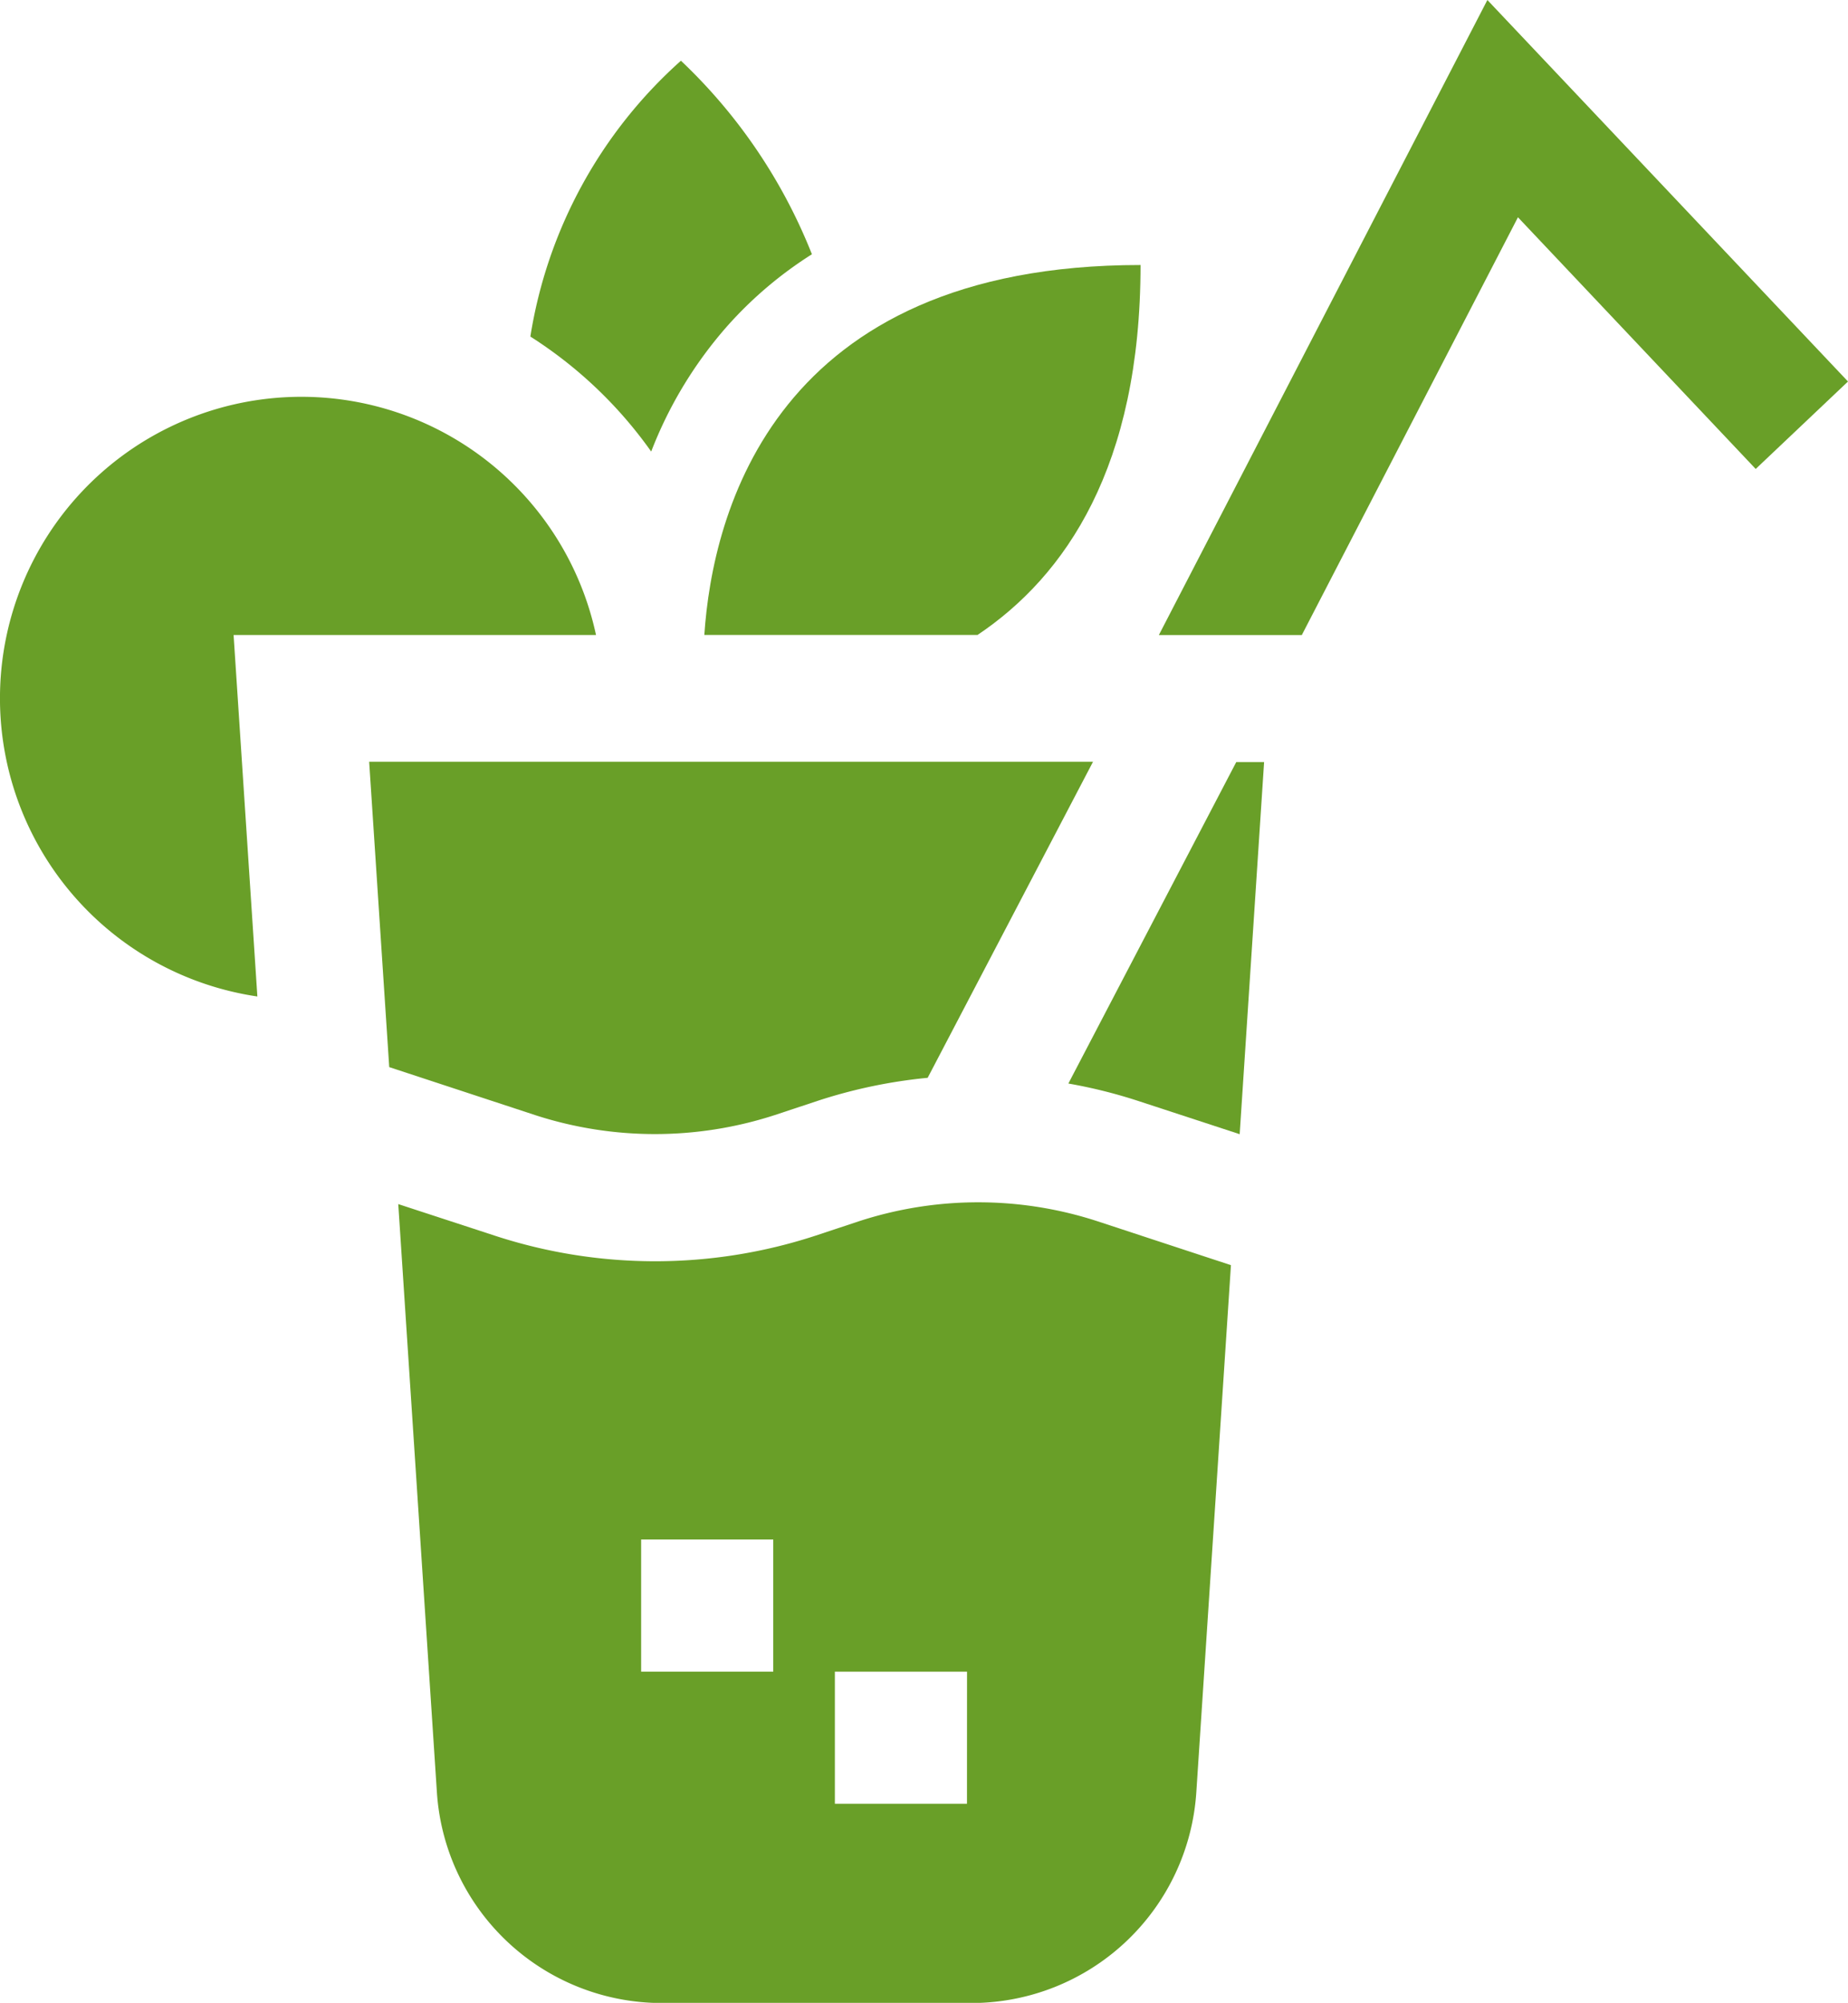
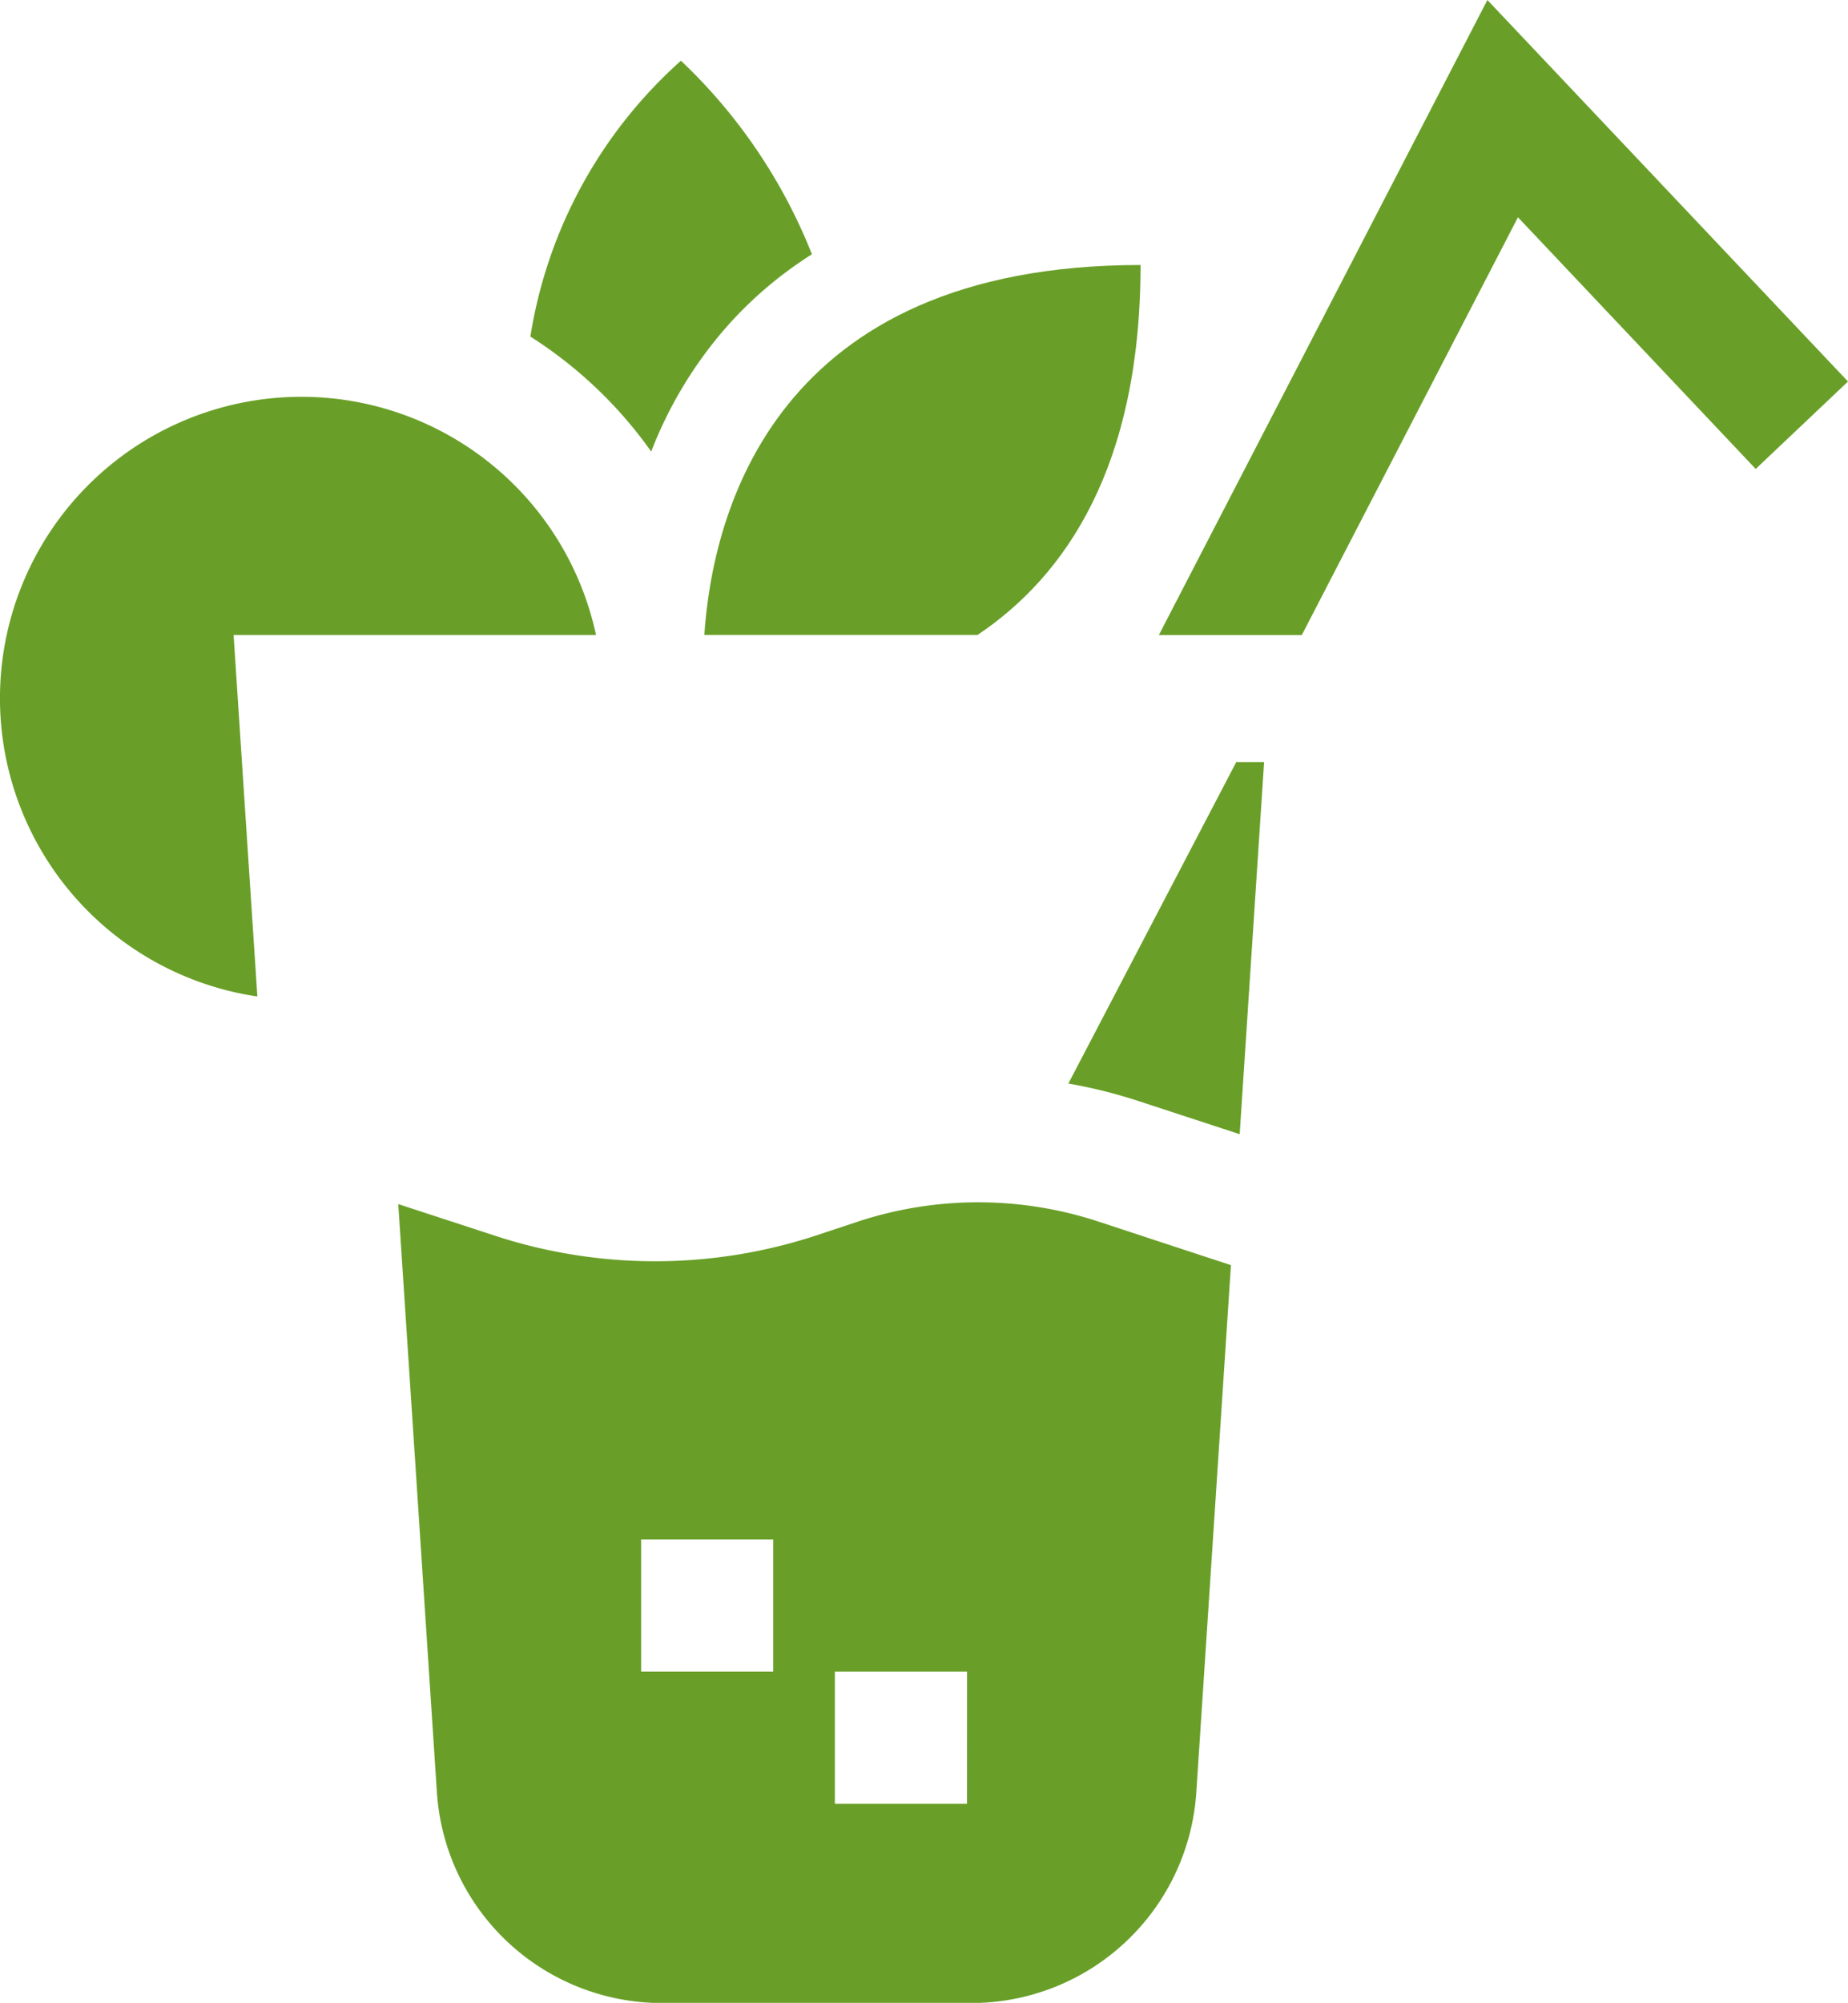
<svg xmlns="http://www.w3.org/2000/svg" width="37.84" height="41" viewBox="0 0 37.84 41">
  <g id="Mockito" transform="translate(-19.73)">
    <path id="Path_1752" data-name="Path 1752" d="M322.786,0l-6.727,13h2.927l4.426-8.552L328.28,9.6,330.17,7.81Z" transform="translate(-272.6)" fill="#699f28" />
    <path id="Path_1753" data-name="Path 1753" d="M24.513,106.368h7.421a6.171,6.171,0,1,0-6.934,7.4Z" transform="translate(0 -93.369)" fill="#699f28" />
    <path id="Path_1754" data-name="Path 1754" d="M294.3,201.726l2.092.685.5-7.618h-.57l-3.438,6.581A10.338,10.338,0,0,1,294.3,201.726Z" transform="translate(-251.278 -179.193)" fill="#699f28" />
-     <path id="Path_1755" data-name="Path 1755" d="M117.529,202.021a7.937,7.937,0,0,0,4.9,0l.905-.3a10.418,10.418,0,0,1,2.23-.464l3.386-6.47H114.128l.411,6.251Z" transform="translate(-86.839 -179.193)" fill="#699f28" />
    <path id="Path_1756" data-name="Path 1756" d="M158.435,15.521a9.571,9.571,0,0,0-3.083,5.647,8.842,8.842,0,0,1,2.474,2.354,8.511,8.511,0,0,1,1.566-2.578,8.126,8.126,0,0,1,1.725-1.461A11.05,11.05,0,0,0,158.435,15.521Z" transform="translate(-124.762 -14.278)" fill="#699f28" />
    <path id="Path_1757" data-name="Path 1757" d="M135.879,307.74a7.878,7.878,0,0,0-4.9,0l-.905.3a10.553,10.553,0,0,1-6.52,0l-2-.654.791,12.041a4.617,4.617,0,0,0,4.607,4.314h6.336a4.617,4.617,0,0,0,4.607-4.314l.709-10.791Zm-6.647,9.217h-2.705v-2.705h2.705Zm3.967,2.705h-2.705v-2.705H133.2Z" transform="translate(-93.669 -282.737)" fill="#699f28" />
-     <path id="Path_1758" data-name="Path 1758" d="M205.426,75.321c1.8-1.206,3.338-3.444,3.338-7.573-7.5,0-8.765,5.079-8.932,7.573Z" transform="translate(-165.68 -62.323)" fill="#699f28" />
+     <path id="Path_1758" data-name="Path 1758" d="M205.426,75.321c1.8-1.206,3.338-3.444,3.338-7.573-7.5,0-8.765,5.079-8.932,7.573" transform="translate(-165.68 -62.323)" fill="#699f28" />
  </g>
</svg>